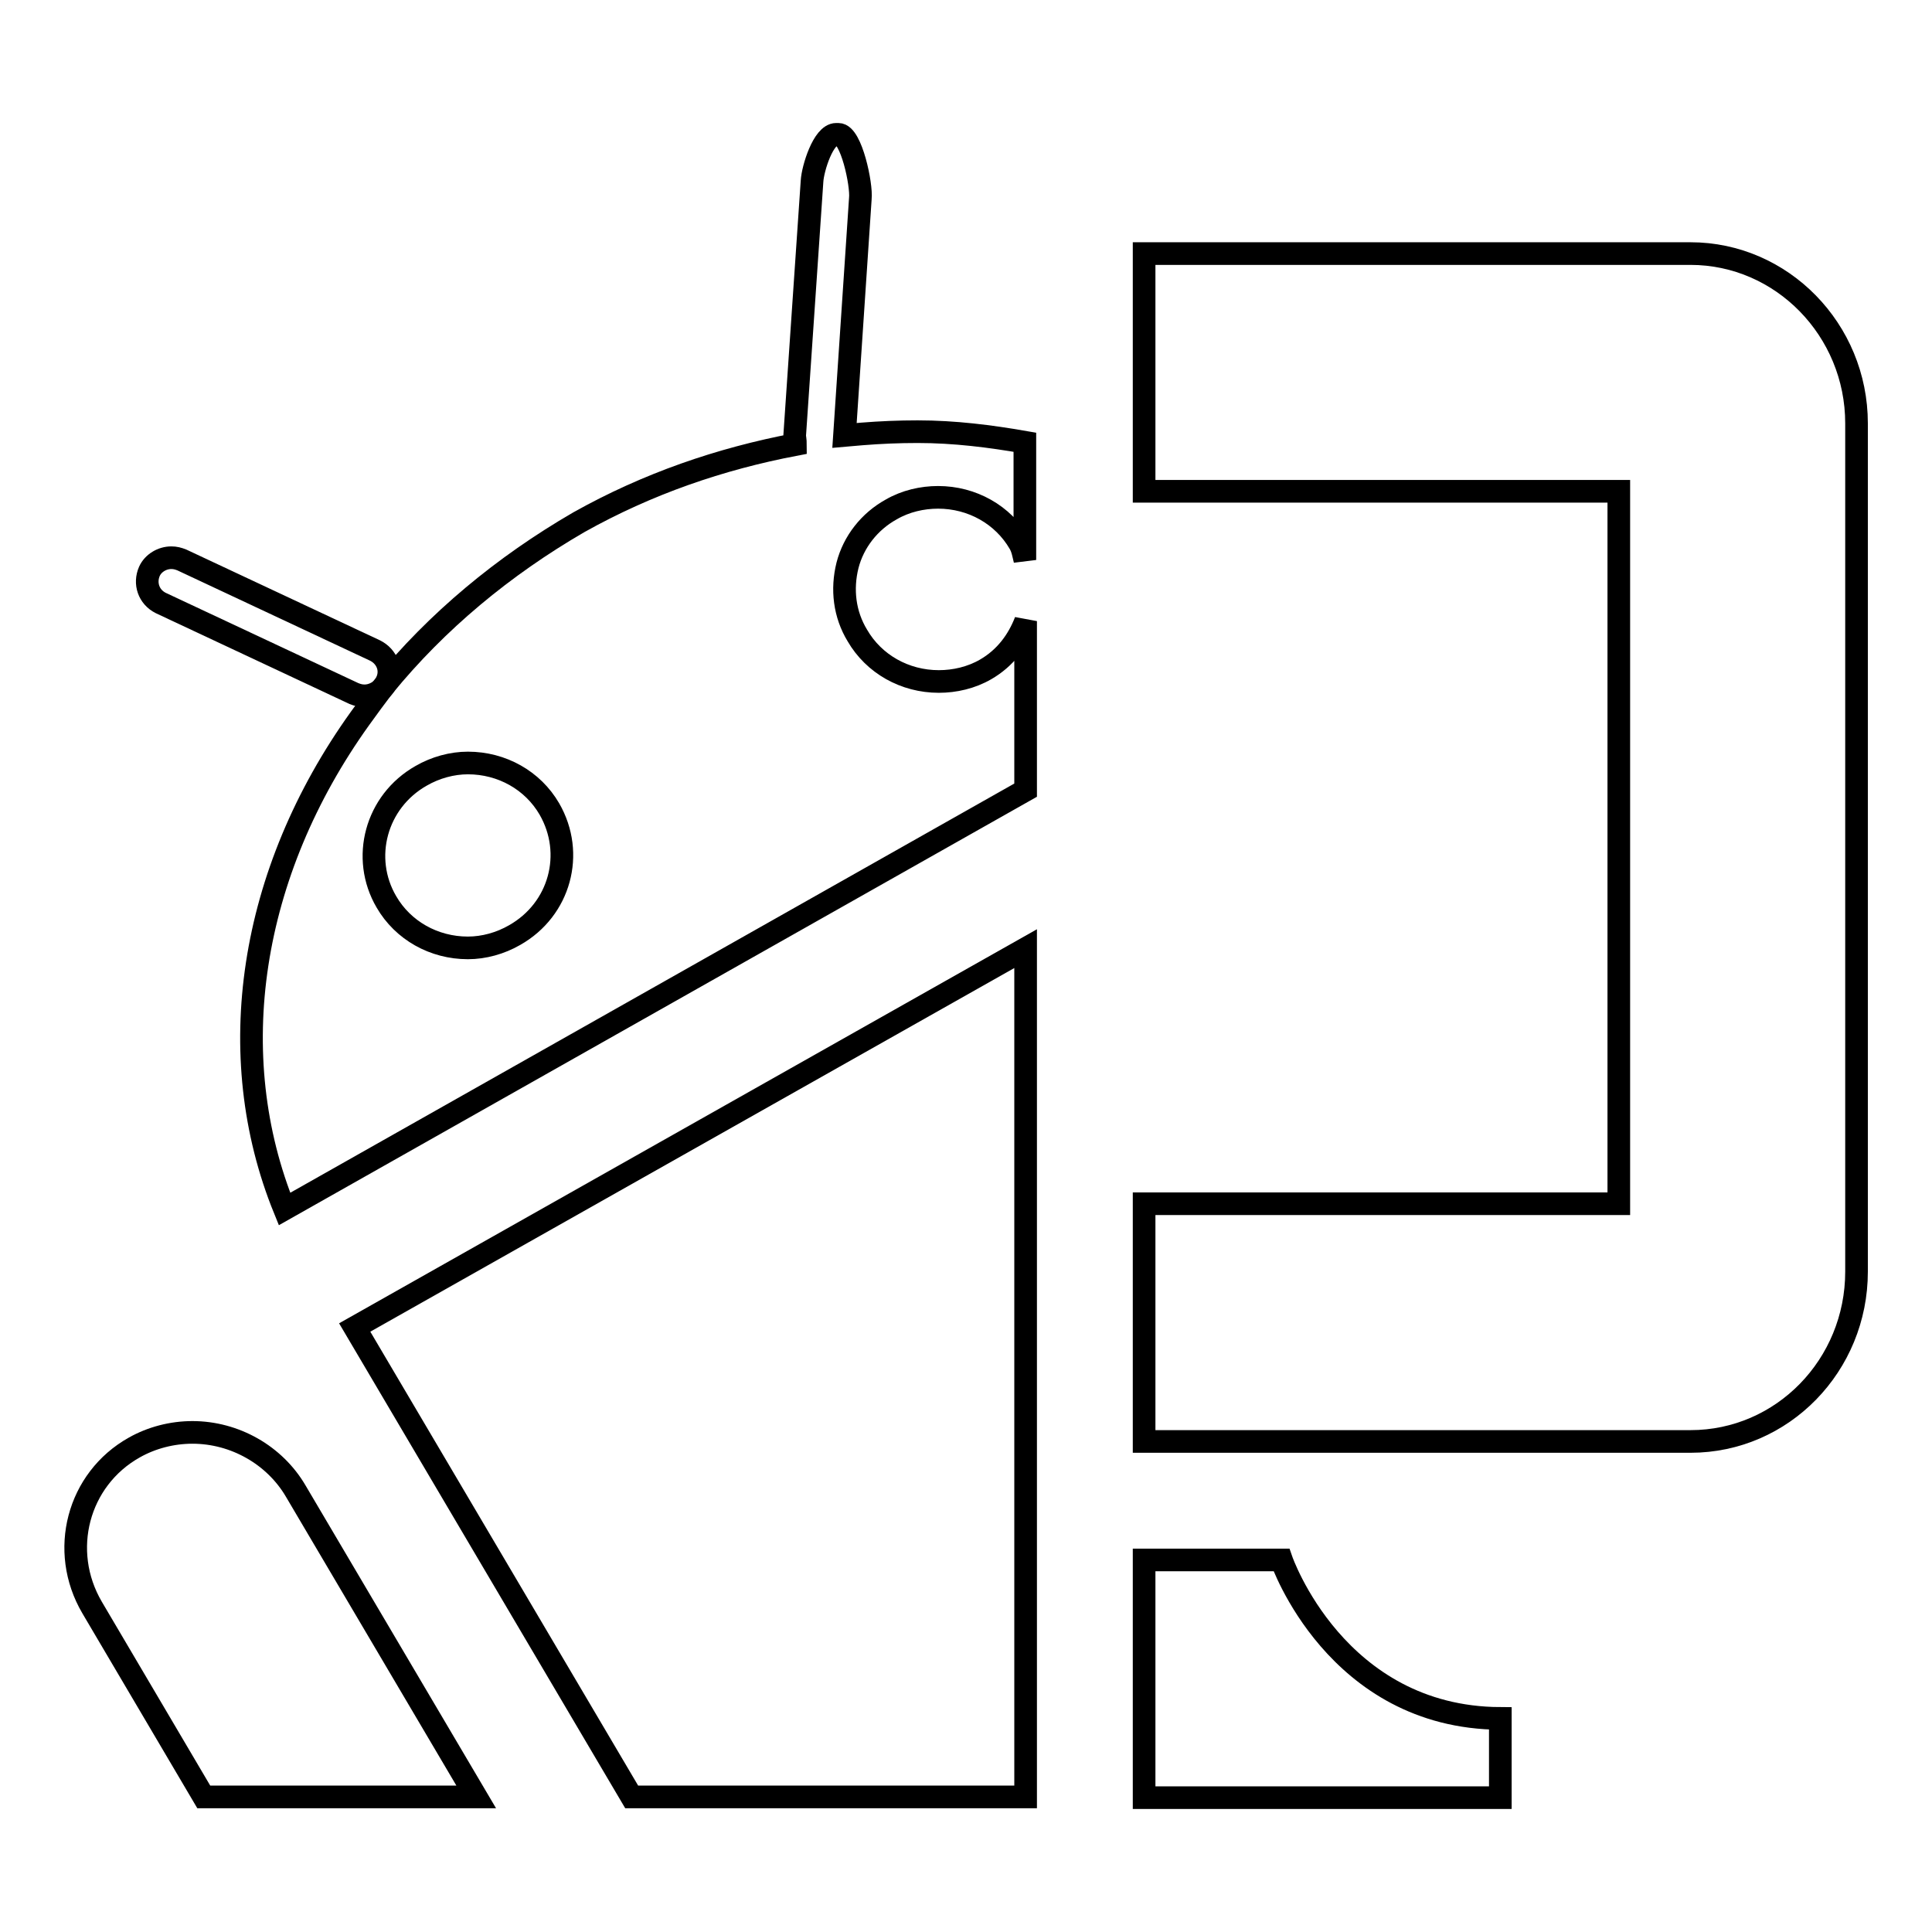
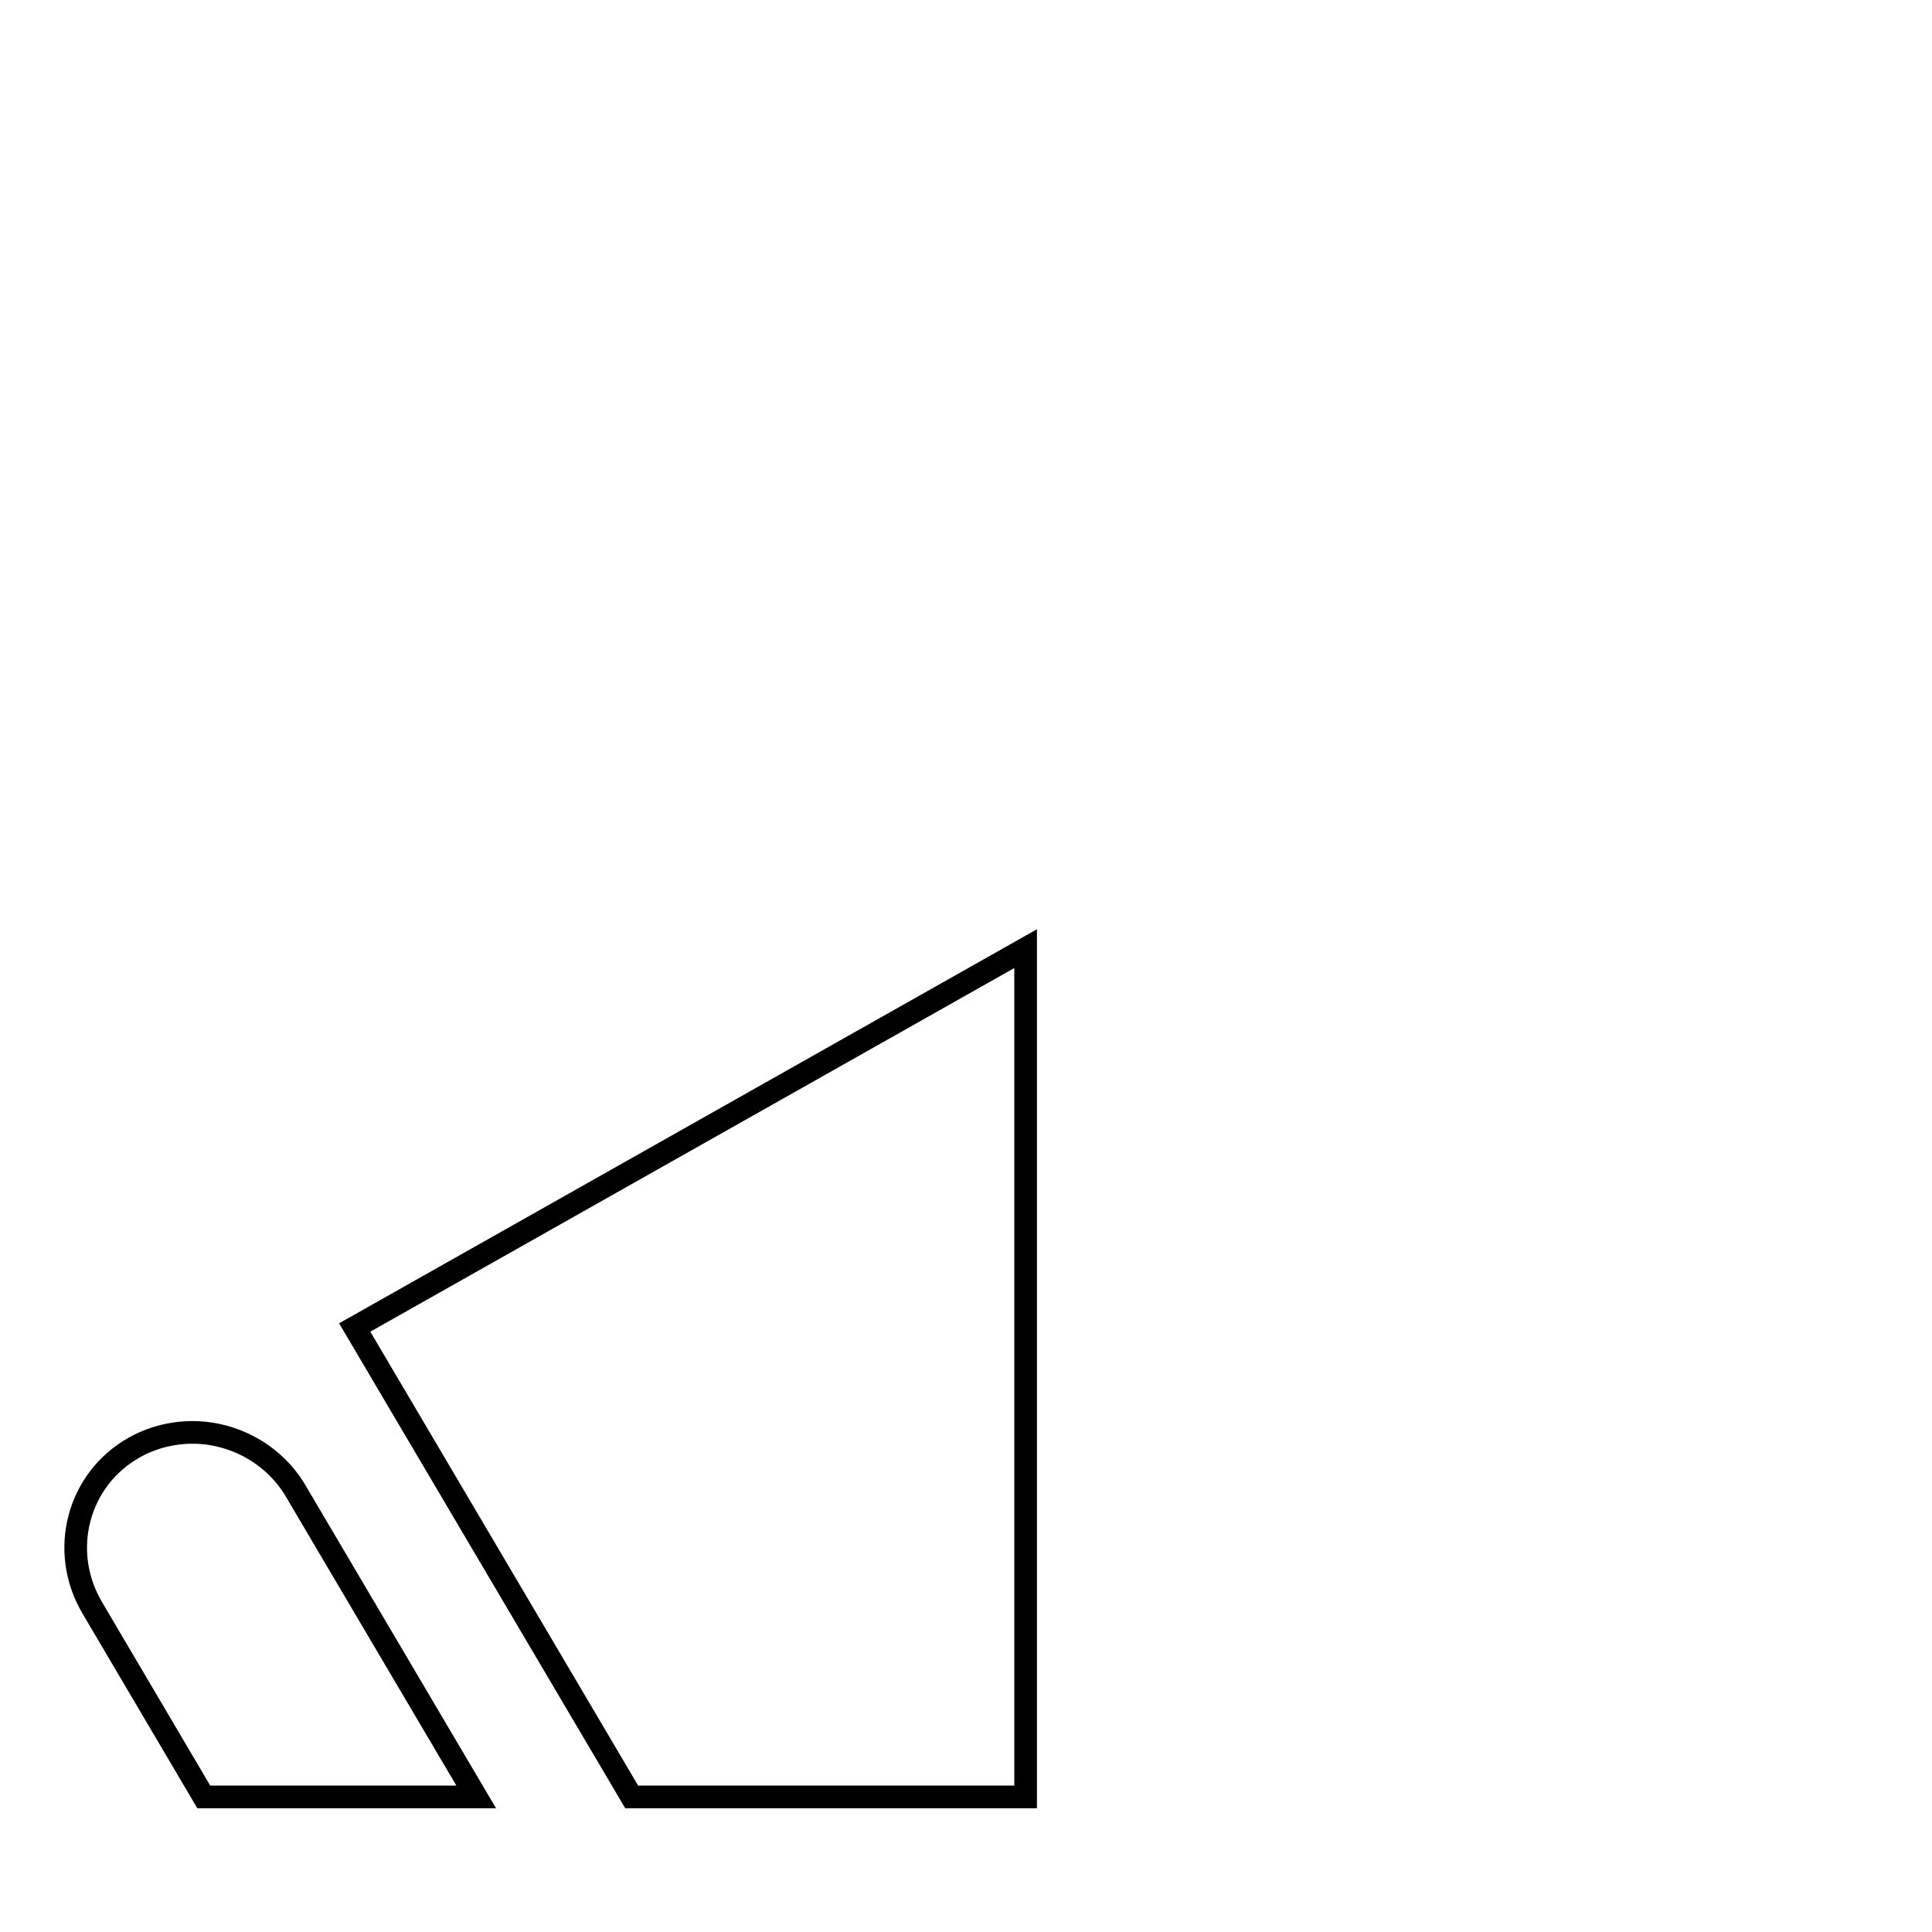
<svg xmlns="http://www.w3.org/2000/svg" version="1.1" x="0px" y="0px" viewBox="0 0 256 256" enable-background="new 0 0 256 256" xml:space="preserve">
  <g>
    <g>
-       <path stroke-width="3" fill-opacity="0" stroke="#000000" d="M169.8,206.7h-18.2v31.5h47.2v-10.5C177,227.6,169.8,206.7,169.8,206.7z M224,33.6h-72.4v31.5h62.9v94.4h-62.9v31.5H224c12.2,0,22-10.1,22-22.5V56.1C246,43.7,236.1,33.6,224,33.6z" />
      <path stroke-width="3" fill-opacity="0" stroke="#000000" d="M25.5,189.8c-2.7,0-5.4,0.7-7.7,2c-7.5,4.2-10,13.7-5.6,21.2L27,238.1h36.1l-23.9-40.5C36.4,192.8,31.1,189.8,25.5,189.8z" />
      <path stroke-width="3" fill-opacity="0" stroke="#000000" d="M83.7,238.1h52.2V125.7L47,175.9L83.7,238.1z" />
-       <path stroke-width="3" fill-opacity="0" stroke="#000000" d="M46.9,91.9c0.5,0.2,0.9,0.3,1.4,0.3c1.2,0,2.4-0.7,2.9-1.8c0.8-1.6,0.1-3.4-1.5-4.2l-25.6-12c-0.5-0.2-0.9-0.3-1.4-0.3c-1.2,0-2.4,0.7-2.9,1.8c-0.7,1.6-0.1,3.4,1.5,4.2L46.9,91.9z" />
-       <path stroke-width="3" fill-opacity="0" stroke="#000000" d="M118.1,67.5c1.9-1.1,4.1-1.6,6.2-1.6c4.5,0,8.6,2.3,10.8,6.1c0.4,0.7,0.5,1.4,0.7,2.2V58.6c-4.6-0.8-9.3-1.4-14.2-1.4c-2.5,0-4.9,0.1-7.4,0.3l-2.3,0.2l2.1-31.4c0.2-1.8-1.2-8.5-2.9-8.5h-0.3c-1.7,0-3.1,4.5-3.2,6.2l-2.3,33.7c0,0.2,0.1,0.7,0.1,1.2c-10,1.9-19.6,5.2-28.7,10.3C66.7,75,57.9,82.3,50.8,91L49.3,93l-1.6,2.2c-14.7,20.5-18.3,44.6-10,65l98.2-55.5V82.3c-1,2.6-2.7,4.9-5.3,6.4c-1.9,1.1-4.1,1.6-6.2,1.6c-4.5,0-8.6-2.3-10.8-6.1c-1.7-2.8-2.1-6.1-1.3-9.3C113.1,71.8,115.2,69.1,118.1,67.5z M68.2,123.9c-1.9,1.1-4.1,1.7-6.2,1.7c-4.5,0-8.6-2.3-10.8-6.1c-3.4-5.8-1.4-13.3,4.6-16.7c1.9-1.1,4.1-1.7,6.2-1.7c4.5,0,8.6,2.3,10.8,6.1C76.2,113.1,74.2,120.5,68.2,123.9z" />
    </g>
  </g>
</svg>